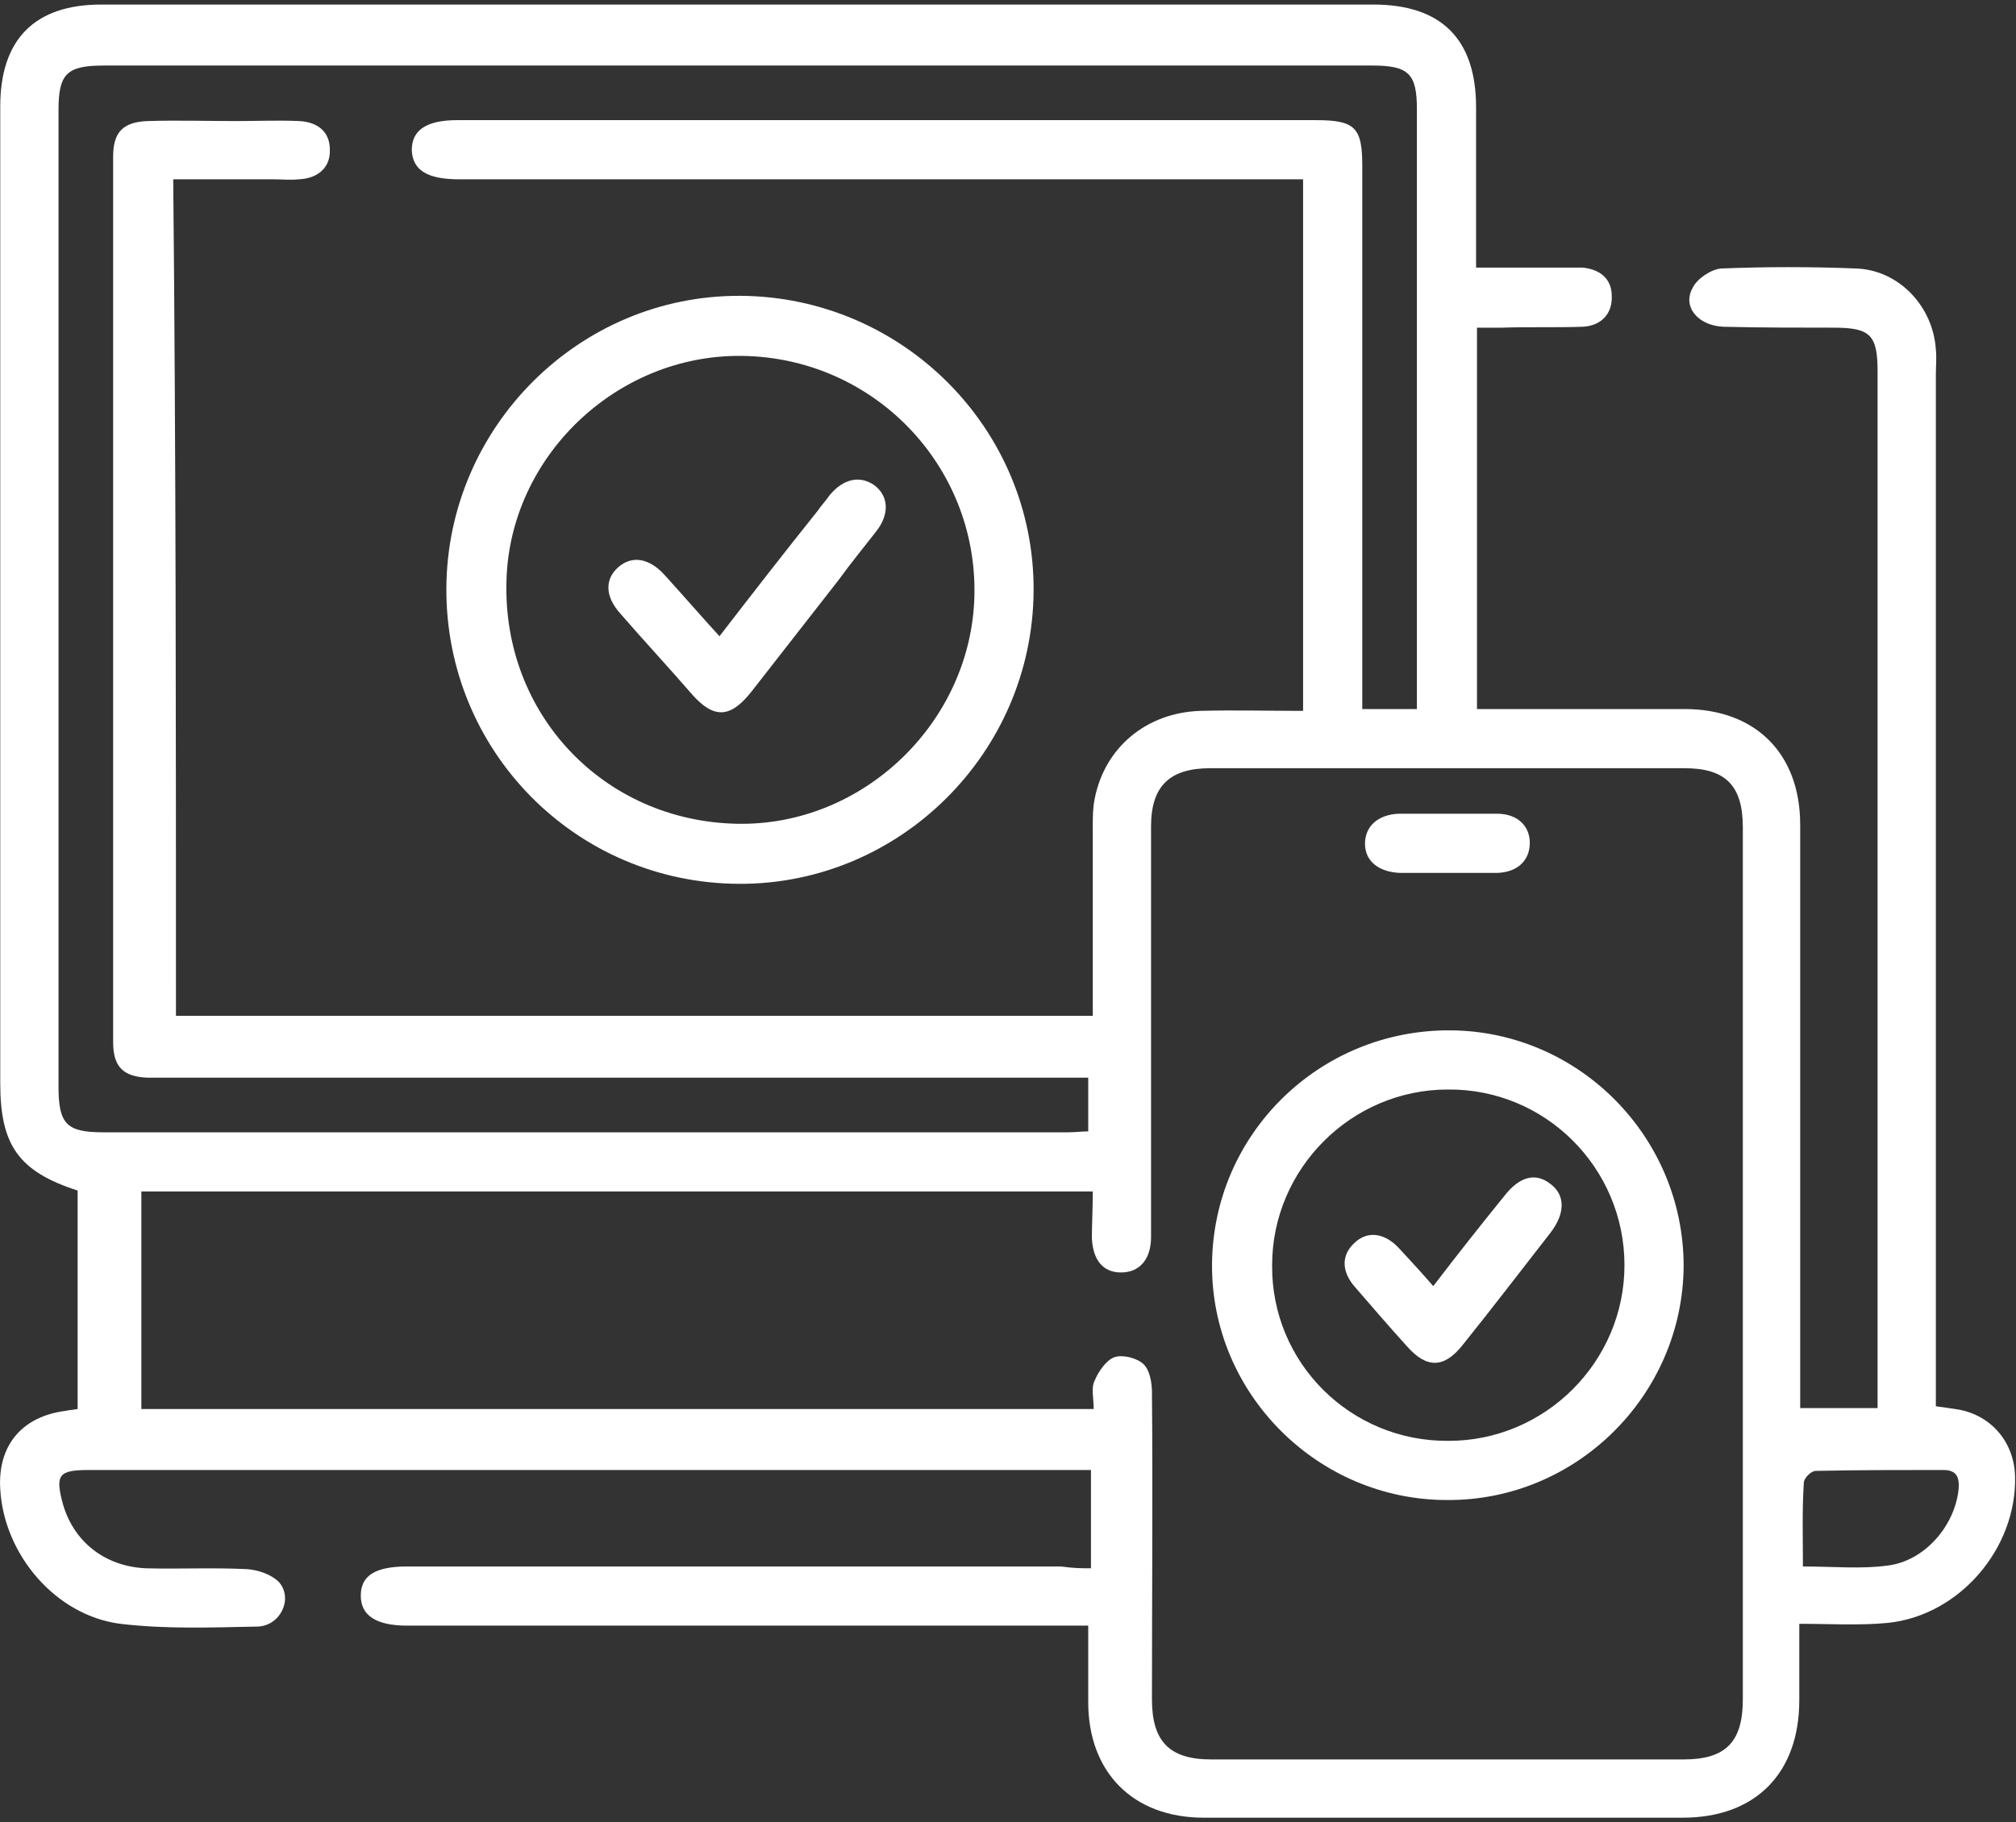
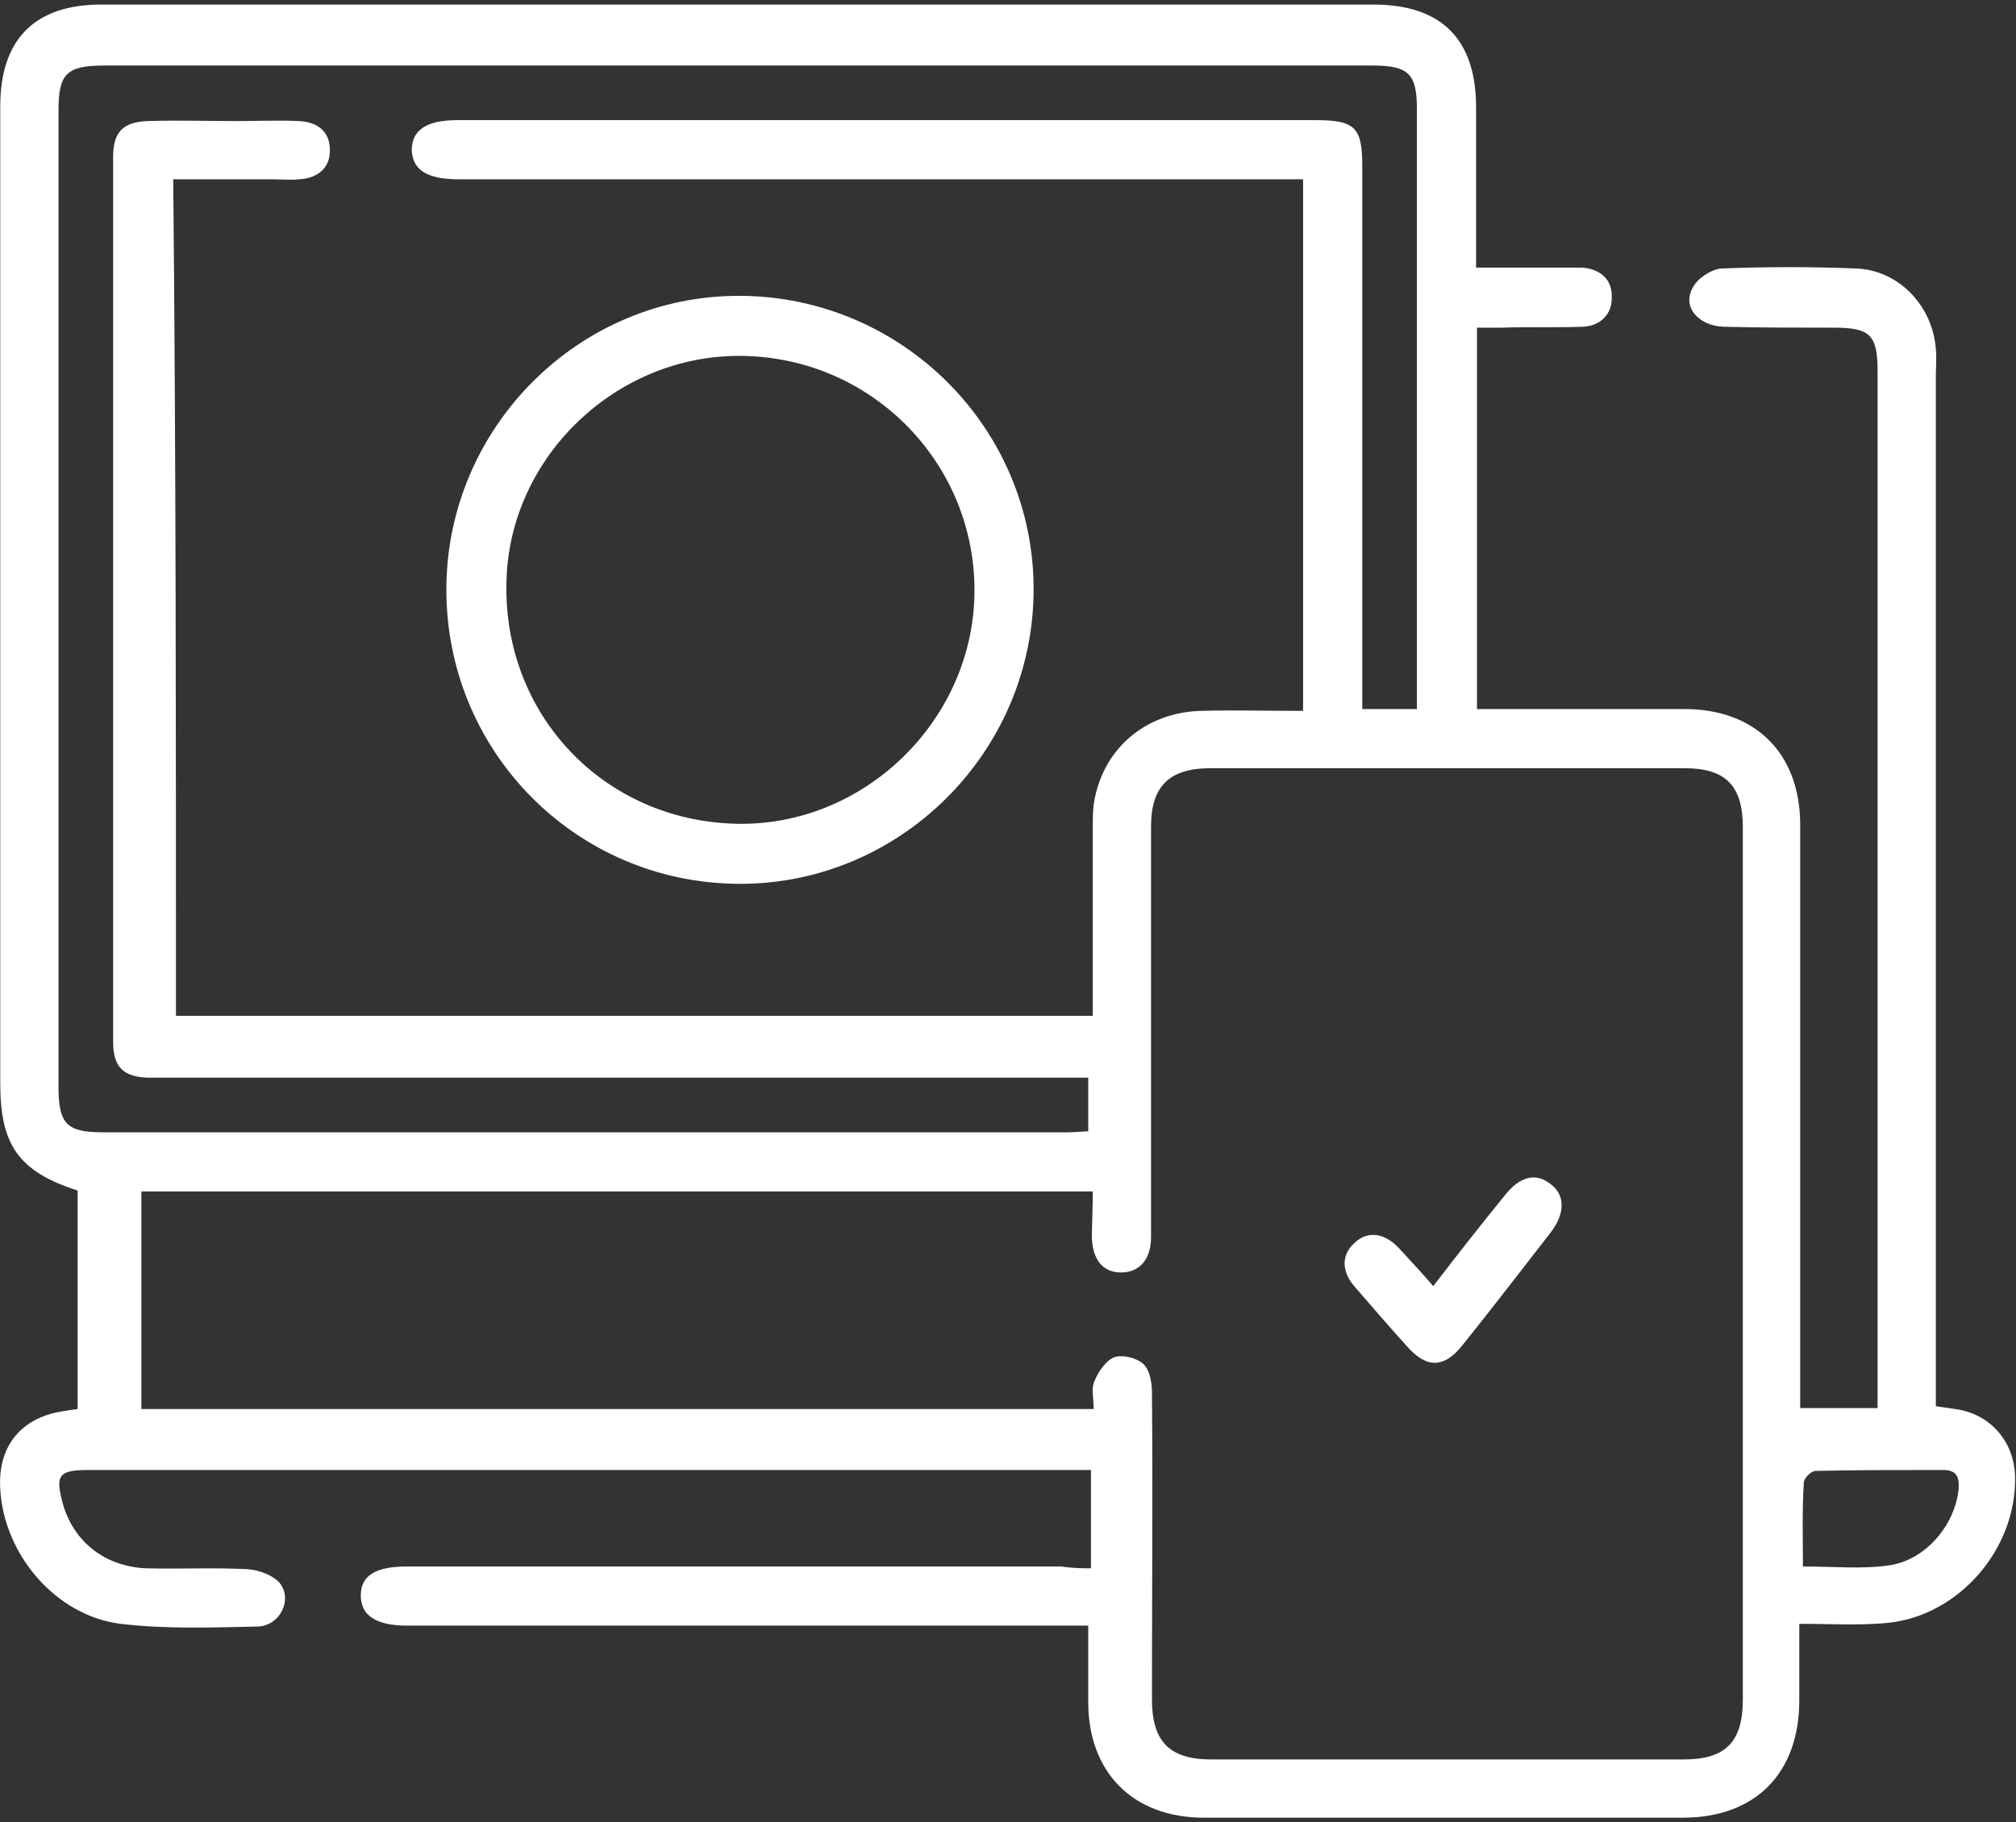
<svg xmlns="http://www.w3.org/2000/svg" width="386" height="349" viewBox="0 0 386 349" fill="none">
  <rect x="0" y="0" width="386" height="349" fill="#333333" stroke="none" />
  <path d="M208.883 300.355C208.883 293.905 208.883 287.978 208.883 281.528C207.14 281.528 205.746 281.528 204.177 281.528C141.77 281.528 79.537 281.528 17.13 281.528C11.203 281.528 10.506 282.4 12.075 288.152C14.167 295.299 20.094 300.006 27.939 300.355C34.389 300.529 41.012 300.18 47.462 300.529C49.554 300.703 51.995 301.575 53.39 302.969C56.179 306.107 53.738 311.337 49.38 311.511C40.664 311.685 31.773 312.034 23.057 310.988C10.68 309.419 0.745 297.74 0.047 285.189C-0.476 276.821 4.23 271.243 12.598 270.197C13.295 270.023 13.993 270.023 14.864 269.848C14.864 255.728 14.864 241.957 14.864 228.011C3.534 224.351 0.047 219.295 0.047 207.441C0.047 145.035 0.047 82.802 0.047 20.395C0.047 7.495 6.672 0.871 19.397 0.871C100.631 0.871 181.689 0.871 262.923 0.871C275.997 0.871 282.622 7.495 282.622 20.569C282.622 29.285 282.622 38.176 282.622 46.892C282.622 48.286 282.622 49.507 282.622 51.25C288.2 51.25 293.255 51.25 298.484 51.25C300.053 51.25 301.448 51.25 303.017 51.25C306.503 51.599 308.595 53.516 308.595 56.654C308.77 59.966 306.678 62.406 303.017 62.581C297.787 62.755 292.732 62.581 287.502 62.755C285.934 62.755 284.539 62.755 282.795 62.755C282.795 87.16 282.795 111.216 282.795 135.796C284.19 135.796 285.411 135.796 286.805 135.796C298.659 135.796 310.687 135.796 322.541 135.796C336.138 135.796 344.679 144.337 344.679 157.934C344.679 193.67 344.679 229.232 344.679 264.967C344.679 266.362 344.679 267.931 344.679 269.674C349.909 269.674 354.616 269.674 359.497 269.674C359.497 268.105 359.497 266.711 359.497 265.316C359.497 200.643 359.497 135.796 359.497 71.123C359.497 64.15 358.102 62.755 351.13 62.755C344.157 62.755 337.009 62.755 330.037 62.581C325.156 62.406 322.018 58.746 324.11 55.085C324.981 53.342 327.596 51.599 329.514 51.424C338.23 51.075 346.772 51.075 355.488 51.424C363.681 51.773 370.131 58.746 370.654 66.939C370.828 68.508 370.654 70.251 370.654 71.82C370.654 136.144 370.654 200.469 370.654 264.793C370.654 266.362 370.654 267.757 370.654 269.325C372.048 269.5 373.094 269.674 374.314 269.848C380.938 270.72 385.645 275.95 385.819 282.748C386.168 296.52 375.186 309.419 361.414 310.814C356.01 311.337 350.433 310.988 344.506 310.988C344.506 316.392 344.506 321.099 344.506 325.631C344.506 339.577 336.138 348.119 322.192 348.119C291.686 348.119 261.18 348.119 230.499 348.119C216.902 348.119 208.361 339.402 208.361 325.98C208.361 321.273 208.361 316.566 208.361 311.337C206.269 311.337 204.7 311.337 203.131 311.337C161.468 311.337 119.631 311.337 77.968 311.337C72.041 311.337 69.079 309.419 69.079 305.584C69.079 301.749 71.867 300.006 77.968 300.006C119.631 300.006 161.468 300.006 203.131 300.006C205.572 300.355 207.315 300.355 208.883 300.355ZM33.691 194.542C92.263 194.542 150.486 194.542 209.232 194.542C209.232 192.973 209.232 191.578 209.232 190.358C209.232 179.724 209.232 168.917 209.232 158.283C209.232 156.54 209.232 154.797 209.581 153.053C211.498 143.117 219.517 136.493 229.802 136.144C236.252 135.97 242.702 136.144 249.501 136.144C249.501 101.977 249.501 68.333 249.501 34.341C247.758 34.341 246.014 34.341 244.445 34.341C192.323 34.341 140.201 34.341 87.905 34.341C81.804 34.341 79.014 32.597 78.84 28.762C78.84 24.927 81.629 23.01 87.556 23.01C142.293 23.01 197.204 23.01 251.941 23.01C259.437 23.01 260.832 24.404 260.832 31.726C260.832 64.847 260.832 98.142 260.832 131.263C260.832 132.658 260.832 134.227 260.832 135.796C264.492 135.796 267.804 135.796 271.291 135.796C271.291 134.401 271.291 133.181 271.291 132.135C271.291 95.004 271.291 58.048 271.291 20.918C271.291 14.12 269.721 12.551 262.749 12.551C181.864 12.551 100.805 12.551 19.92 12.551C12.773 12.551 11.204 14.12 11.204 21.092C11.204 83.499 11.204 145.732 11.204 208.139C11.204 215.286 12.772 216.855 19.745 216.855C81.281 216.855 142.816 216.855 204.525 216.855C205.92 216.855 207.141 216.68 208.361 216.68C208.361 213.02 208.361 209.882 208.361 206.396C206.443 206.396 204.875 206.396 203.306 206.396C150.312 206.396 97.493 206.396 44.499 206.396C39.095 206.396 33.691 206.396 28.287 206.396C23.58 206.221 21.663 204.304 21.663 199.597C21.663 143.117 21.663 86.463 21.663 29.983C21.663 25.276 23.58 23.358 28.287 23.184C33.865 23.01 39.618 23.184 45.196 23.184C49.206 23.184 53.215 23.01 57.224 23.184C61.059 23.358 63.151 25.45 63.151 28.588C63.325 31.9 61.059 34.166 57.224 34.341C55.655 34.515 53.912 34.341 52.343 34.341C45.894 34.341 39.618 34.341 33.168 34.341C33.691 87.857 33.691 141.025 33.691 194.542ZM209.232 228.186C148.22 228.186 87.556 228.186 27.067 228.186C27.067 242.306 27.067 256.077 27.067 269.848C87.905 269.848 148.569 269.848 209.407 269.848C209.407 267.757 208.883 265.839 209.581 264.444C210.278 262.701 211.847 260.435 213.416 259.912C214.985 259.389 217.774 260.086 218.995 261.307C220.215 262.527 220.563 264.967 220.563 266.711C220.738 286.235 220.563 305.933 220.563 325.457C220.563 333.476 223.875 336.962 231.894 336.962C262.052 336.962 292.209 336.962 322.367 336.962C330.385 336.962 333.697 333.65 333.697 325.457C333.697 269.848 333.697 214.066 333.697 158.457C333.697 150.439 330.386 147.126 322.541 147.126C292.209 147.126 262.052 147.126 231.72 147.126C223.875 147.126 220.389 150.613 220.389 158.283C220.389 177.284 220.389 196.285 220.389 215.112C220.389 222.433 220.389 229.755 220.389 236.902C220.389 241.26 218.123 243.7 214.637 243.7C211.15 243.7 209.232 241.26 209.058 237.076C209.058 234.636 209.232 231.498 209.232 228.186ZM345.203 300.006C350.955 300.006 356.359 300.529 361.414 299.832C368.562 298.96 374.315 292.161 375.012 285.189C375.186 282.922 374.663 281.528 372.048 281.528C363.855 281.528 355.662 281.528 347.643 281.702C346.772 281.702 345.377 283.097 345.377 283.968C345.029 289.198 345.203 294.602 345.203 300.006Z" fill="white" />
  <path d="M141.422 169.269C110.219 169.094 85.29 143.818 85.465 112.614C85.639 81.759 110.915 56.483 141.77 56.657C172.799 56.831 198.076 82.108 197.902 113.137C197.728 144.166 172.277 169.443 141.422 169.269ZM141.073 157.763C165.304 158.286 186.048 138.239 186.571 114.009C187.094 89.081 167.221 68.511 142.119 68.162C118.063 67.814 97.493 87.512 96.97 111.394C96.273 136.845 115.622 157.24 141.073 157.763Z" fill="white" />
-   <path d="M277.041 287.279C252.287 287.279 231.892 266.883 232.067 242.13C232.241 217.202 252.636 197.155 277.738 197.329C302.317 197.504 322.364 217.725 322.364 242.478C322.19 267.232 301.795 287.453 277.041 287.279ZM277.39 275.948C295.868 275.948 311.034 260.782 311.034 242.304C311.034 223.652 295.868 208.486 277.216 208.66C258.737 208.66 243.571 223.826 243.571 242.304C243.397 260.956 258.563 276.122 277.39 275.948Z" fill="white" />
-   <path d="M277.042 167.171C274.079 167.171 271.115 167.171 267.977 167.171C263.968 166.996 261.354 164.905 261.354 161.592C261.354 158.28 263.794 156.014 267.804 155.84C274.079 155.84 280.355 155.84 286.63 155.84C290.465 155.84 292.906 158.106 292.906 161.418C292.906 164.73 290.64 166.996 286.805 167.171C286.63 167.171 286.282 167.171 286.107 167.171C283.144 167.171 280.006 167.171 277.042 167.171Z" fill="white" />
-   <path d="M137.757 121.852C144.207 113.485 150.308 105.64 156.584 97.796C157.281 96.75 158.153 95.878 158.851 94.832C161.465 91.695 164.603 90.997 167.392 92.915C170.181 95.007 170.355 98.493 167.74 101.805C165.3 104.943 162.86 107.907 160.594 111.044C155.015 118.192 149.437 125.339 143.859 132.486C139.849 137.541 136.712 137.715 132.528 133.009C127.996 127.779 123.289 122.724 118.757 117.494C115.793 114.182 115.793 110.87 118.408 108.604C121.023 106.338 124.335 106.861 127.298 110.173C130.785 114.008 134.097 117.843 137.757 121.852Z" fill="white" />
  <path d="M274.427 246.314C278.959 240.387 283.491 234.635 288.023 229.056C290.987 225.221 294.125 224.524 296.914 226.79C299.703 228.882 299.703 232.368 296.914 236.029C291.335 243.176 285.758 250.498 280.005 257.645C276.519 262.003 273.206 262.177 269.371 257.819C266.059 254.159 262.747 250.323 259.435 246.488C256.82 243.525 256.82 240.387 259.26 238.121C261.701 235.681 265.014 236.029 267.803 238.993C270.069 241.433 272.16 243.699 274.427 246.314Z" fill="white" />
</svg>